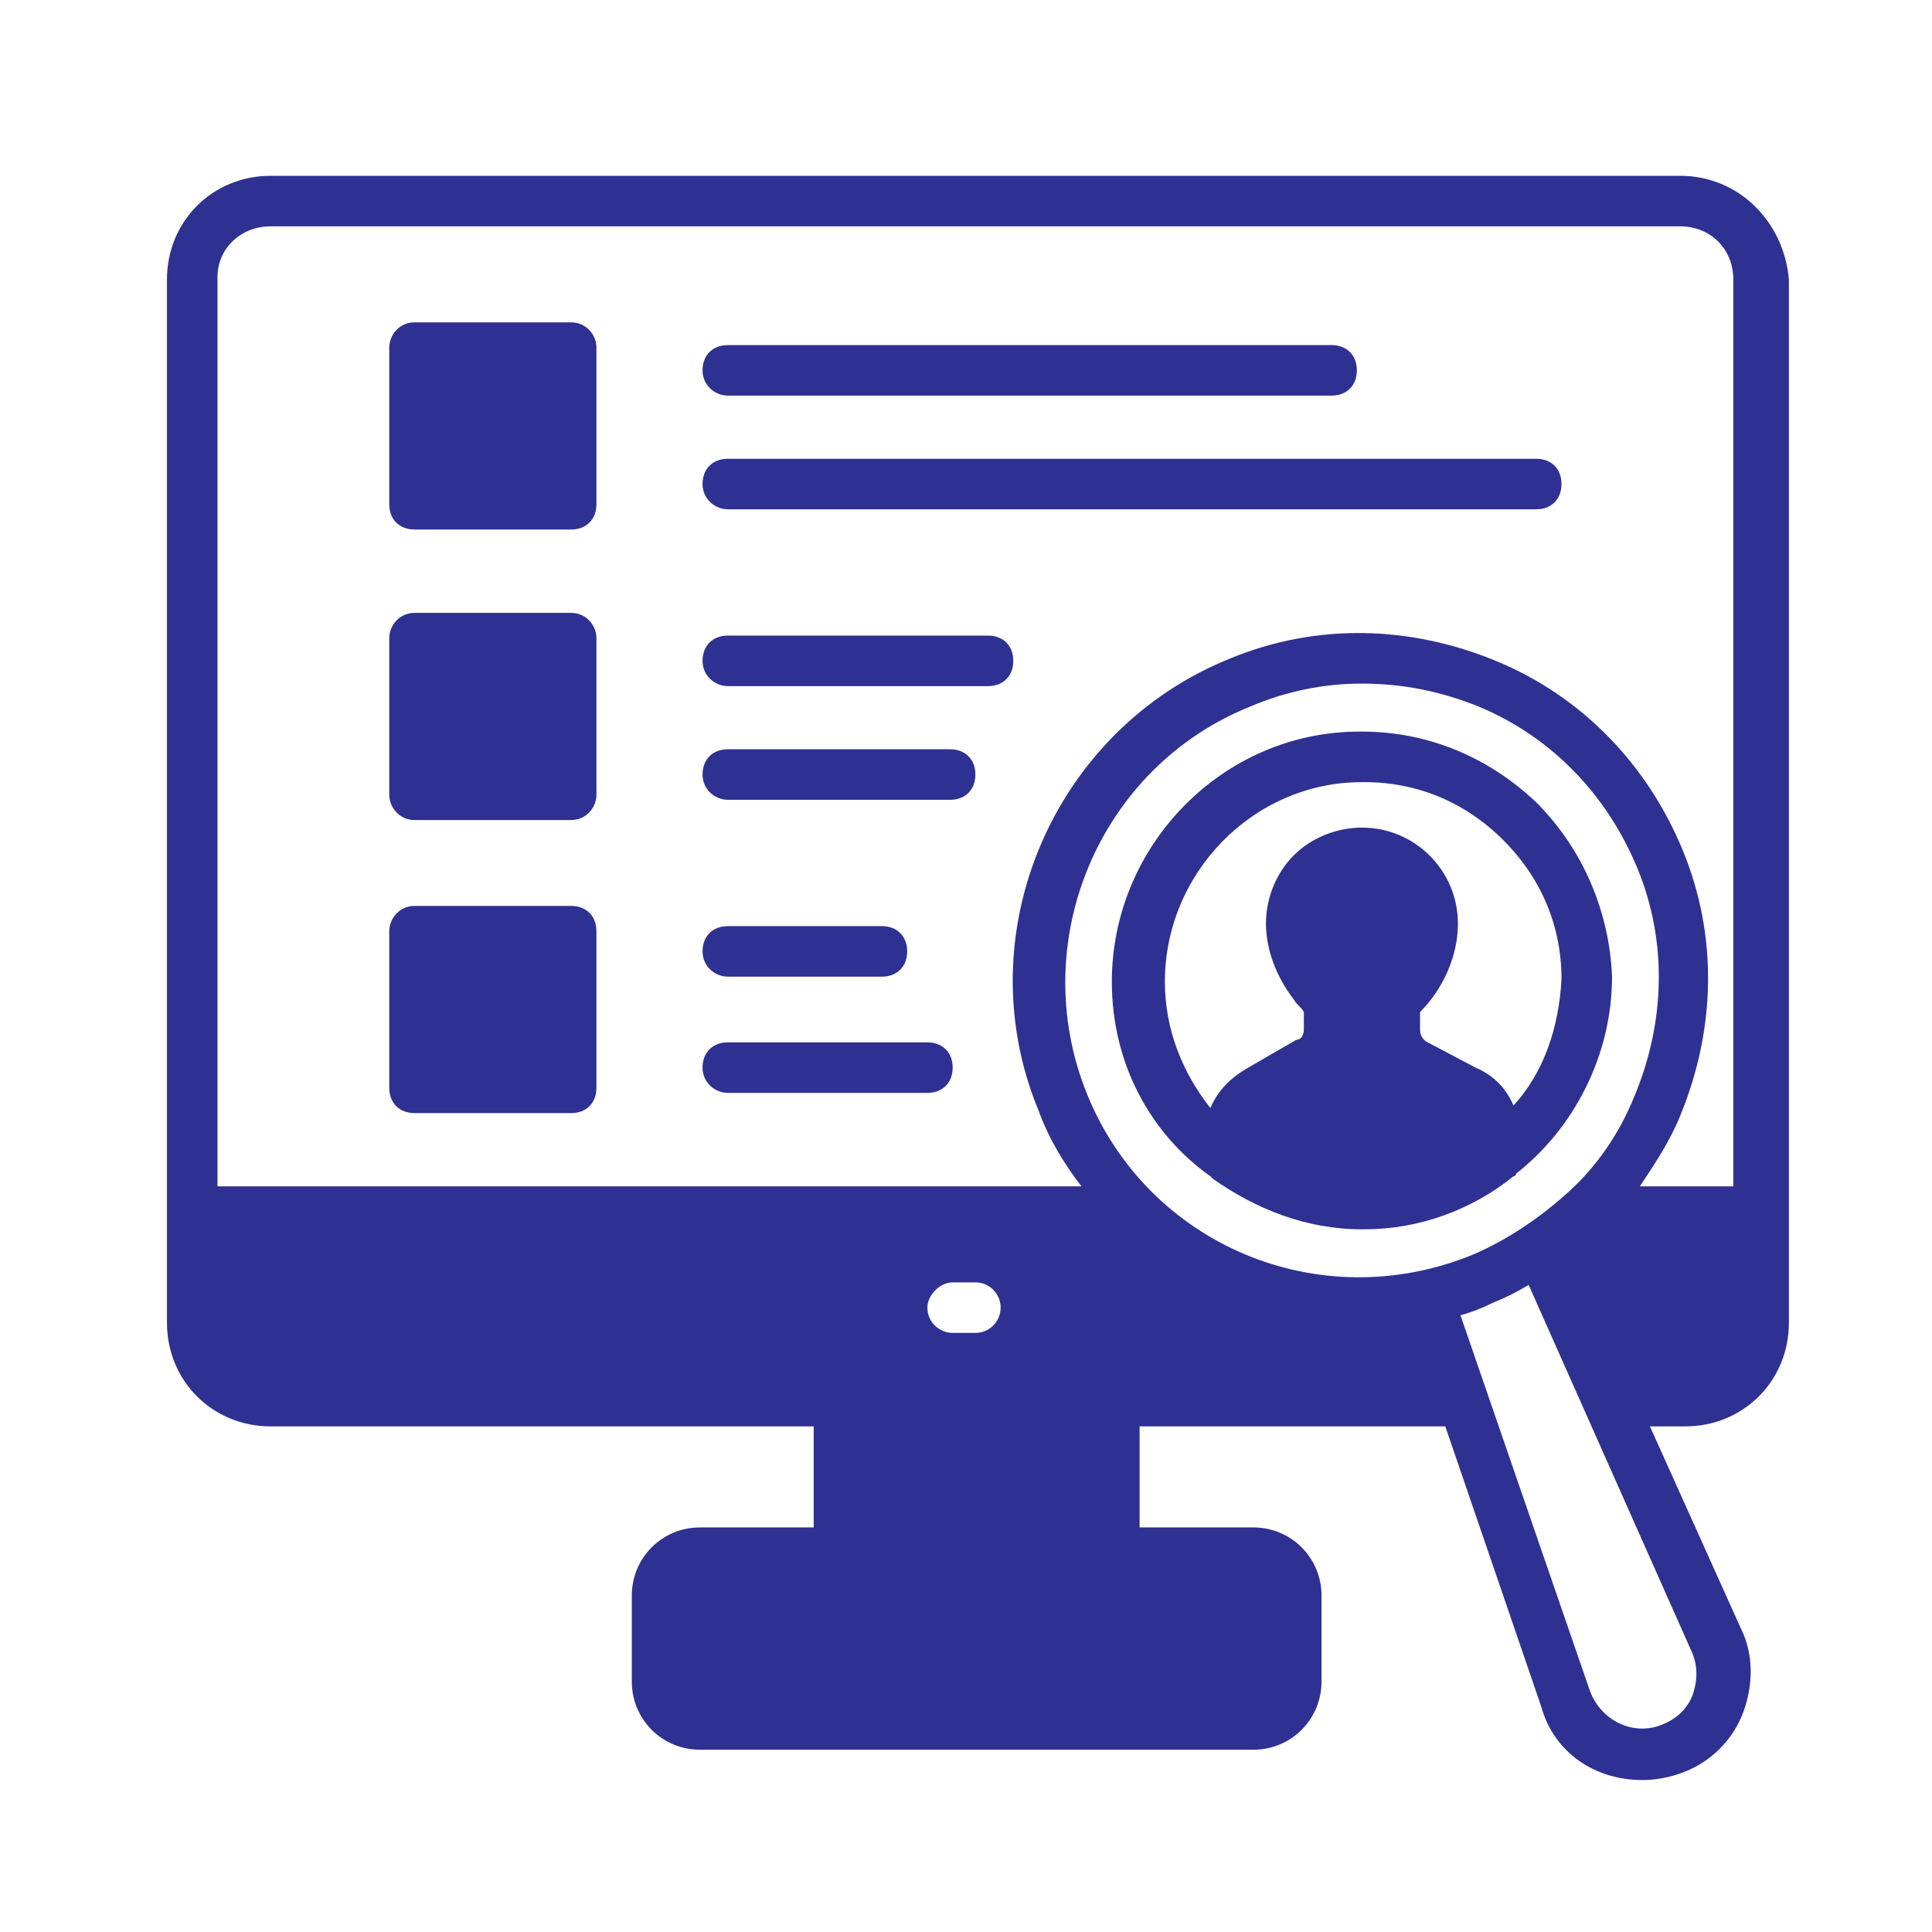
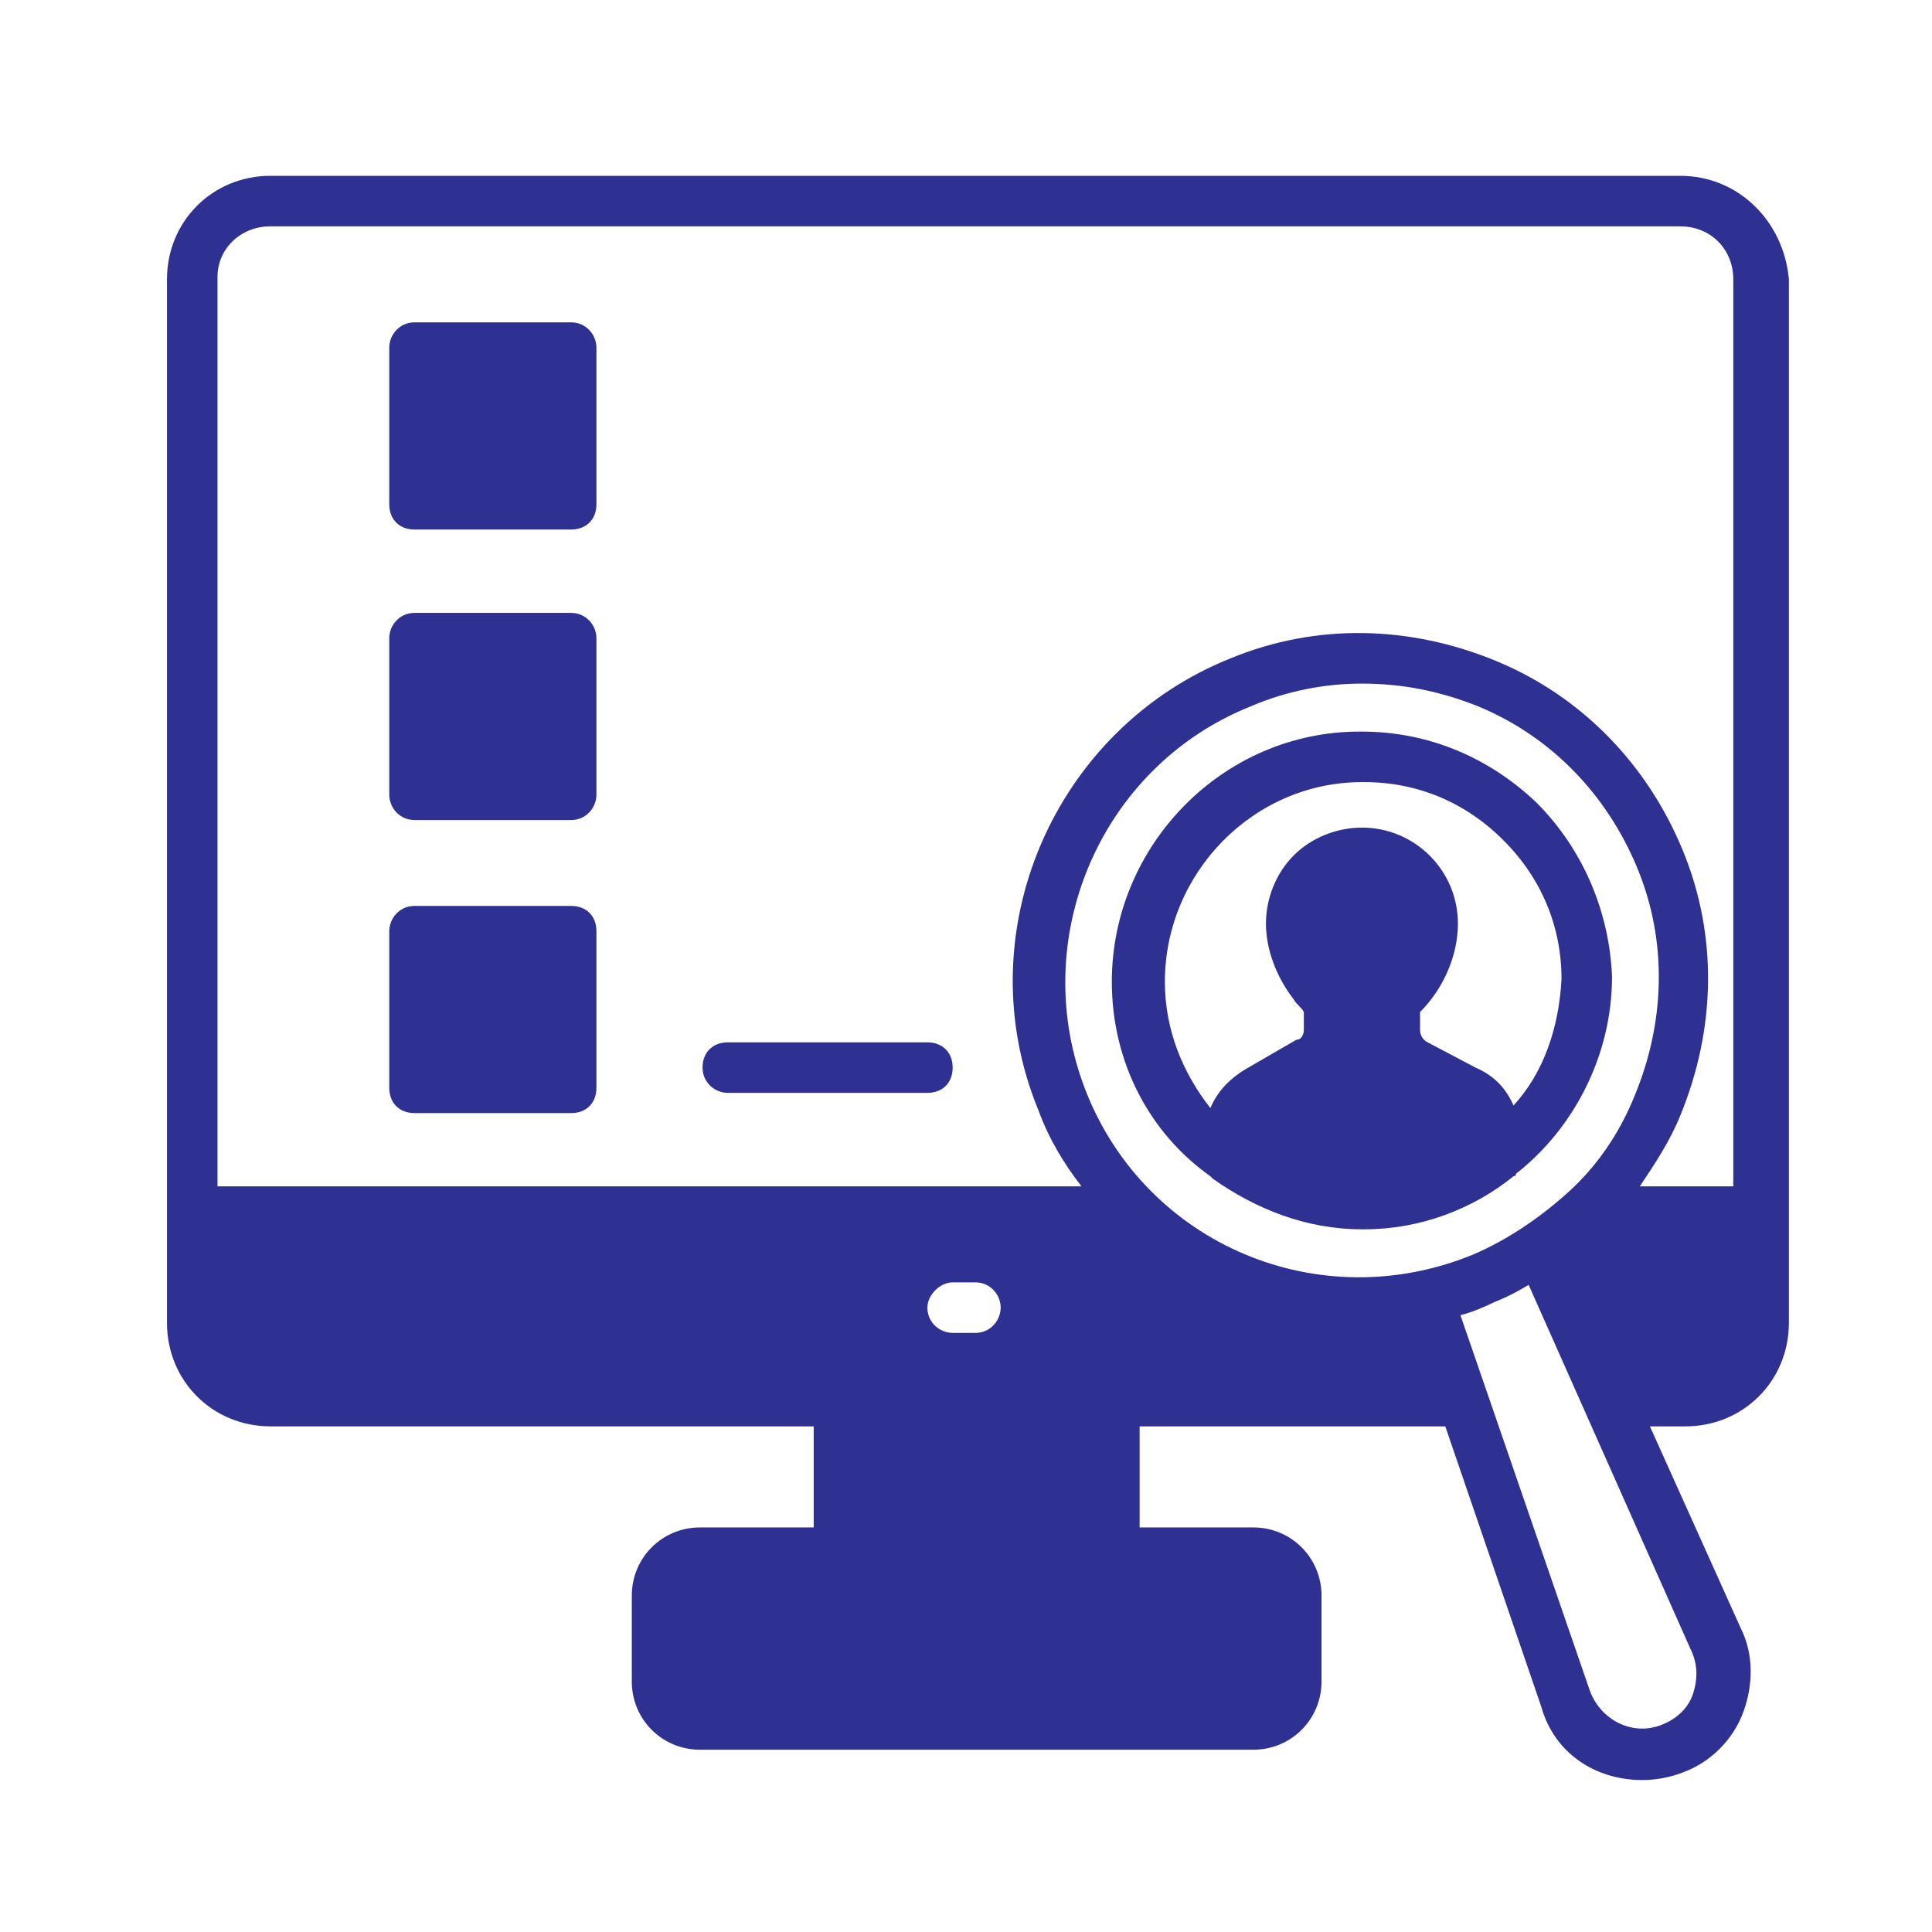
<svg xmlns="http://www.w3.org/2000/svg" width="52" height="52" viewBox="0 0 52 52" fill="none">
  <path d="M45.224 4.732H7.282C5.718 4.732 4.494 5.956 4.494 7.52V35.603C4.494 37.167 5.718 38.391 7.282 38.391H21.901V41.111H18.841C17.821 41.111 17.005 41.926 17.005 42.947V45.258C17.005 46.278 17.821 47.094 18.841 47.094H33.733C34.752 47.094 35.569 46.278 35.569 45.258V42.947C35.569 41.926 34.752 41.111 33.733 41.111H30.673V38.391H38.832H38.9L41.484 45.938C41.824 47.162 42.912 47.91 44.204 47.91C44.544 47.91 44.952 47.842 45.292 47.706C46.04 47.434 46.652 46.822 46.924 46.074C47.196 45.326 47.196 44.51 46.856 43.83L44.408 38.391H45.36C46.924 38.391 48.148 37.167 48.148 35.603V7.52C48.012 5.956 46.788 4.732 45.224 4.732ZM26.253 35.875H25.641C25.301 35.875 24.961 35.603 24.961 35.195C24.961 34.855 25.301 34.515 25.641 34.515H26.253C26.661 34.515 26.933 34.855 26.933 35.195C26.933 35.535 26.661 35.875 26.253 35.875ZM29.245 29.415C27.613 25.335 29.585 20.643 33.664 19.011C34.617 18.603 35.636 18.399 36.656 18.399C37.744 18.399 38.764 18.603 39.784 19.011C41.756 19.827 43.252 21.391 44.068 23.363C44.884 25.335 44.816 27.511 44 29.483C43.592 30.503 42.98 31.387 42.232 32.067C41.484 32.747 40.6 33.359 39.648 33.767C35.501 35.467 30.877 33.495 29.245 29.415ZM45.496 44.374C45.7 44.782 45.7 45.19 45.564 45.598C45.428 46.006 45.088 46.278 44.748 46.414C43.932 46.754 43.048 46.278 42.776 45.462L39.308 35.399C39.58 35.331 39.92 35.195 40.192 35.059C40.532 34.923 40.804 34.787 41.144 34.583L45.496 44.374ZM46.652 31.931H44.136C44.544 31.319 44.952 30.707 45.224 30.027C46.176 27.715 46.244 25.199 45.292 22.887C44.34 20.575 42.572 18.739 40.26 17.787C37.948 16.835 35.432 16.767 33.121 17.719C28.361 19.623 25.981 25.131 27.953 29.891C28.225 30.639 28.633 31.319 29.109 31.931H5.854V7.452C5.854 6.704 6.466 6.092 7.282 6.092H45.224C46.04 6.092 46.652 6.704 46.652 7.52V31.931Z" fill="#2E3192" />
  <path d="M16.053 9.356V13.572C16.053 13.98 15.781 14.252 15.373 14.252H11.157C10.749 14.252 10.477 13.98 10.477 13.572V9.356C10.477 9.016 10.749 8.676 11.157 8.676H15.373C15.781 8.676 16.053 9.016 16.053 9.356Z" fill="#2E3192" />
  <path d="M16.053 17.176V21.391C16.053 21.731 15.781 22.071 15.373 22.071H11.157C10.749 22.071 10.477 21.731 10.477 21.391V17.176C10.477 16.836 10.749 16.496 11.157 16.496H15.373C15.781 16.496 16.053 16.836 16.053 17.176Z" fill="#2E3192" />
  <path d="M16.053 25.063V29.279C16.053 29.687 15.781 29.959 15.373 29.959H11.157C10.749 29.959 10.477 29.687 10.477 29.279V25.063C10.477 24.723 10.749 24.383 11.157 24.383H15.373C15.781 24.383 16.053 24.655 16.053 25.063Z" fill="#2E3192" />
-   <path d="M19.589 10.648H35.84C36.248 10.648 36.52 10.376 36.52 9.968C36.52 9.56 36.248 9.288 35.84 9.288H19.589C19.181 9.288 18.909 9.56 18.909 9.968C18.909 10.376 19.249 10.648 19.589 10.648Z" fill="#2E3192" />
-   <path d="M19.589 13.708H41.348C41.756 13.708 42.028 13.436 42.028 13.028C42.028 12.62 41.756 12.348 41.348 12.348H19.589C19.181 12.348 18.909 12.62 18.909 13.028C18.909 13.436 19.249 13.708 19.589 13.708Z" fill="#2E3192" />
-   <path d="M19.589 18.467H26.593C27.001 18.467 27.273 18.195 27.273 17.787C27.273 17.379 27.001 17.107 26.593 17.107H19.589C19.181 17.107 18.909 17.379 18.909 17.787C18.909 18.195 19.249 18.467 19.589 18.467Z" fill="#2E3192" />
-   <path d="M19.589 21.527H25.573C25.981 21.527 26.253 21.255 26.253 20.847C26.253 20.439 25.981 20.167 25.573 20.167H19.589C19.181 20.167 18.909 20.439 18.909 20.847C18.909 21.255 19.249 21.527 19.589 21.527Z" fill="#2E3192" />
-   <path d="M19.589 26.287H23.737C24.145 26.287 24.417 26.015 24.417 25.607C24.417 25.199 24.145 24.927 23.737 24.927H19.589C19.181 24.927 18.909 25.199 18.909 25.607C18.909 26.015 19.249 26.287 19.589 26.287Z" fill="#2E3192" />
  <path d="M19.589 29.415H24.961C25.369 29.415 25.641 29.143 25.641 28.735C25.641 28.327 25.369 28.055 24.961 28.055H19.589C19.181 28.055 18.909 28.327 18.909 28.735C18.909 29.143 19.249 29.415 19.589 29.415Z" fill="#2E3192" />
  <path d="M41.348 21.595C40.056 20.371 38.425 19.691 36.657 19.691H36.589C32.917 19.691 29.925 22.751 29.925 26.423C29.925 28.599 30.945 30.503 32.577 31.659L32.645 31.727C33.801 32.543 35.161 33.087 36.657 33.087H36.724C38.221 33.087 39.648 32.543 40.736 31.659C40.736 31.659 40.804 31.659 40.804 31.591C42.368 30.367 43.388 28.395 43.388 26.287C43.32 24.587 42.64 22.887 41.348 21.595ZM40.736 29.755C40.532 29.279 40.192 28.939 39.716 28.735L38.425 28.055C38.288 27.987 38.221 27.851 38.221 27.715V27.239C38.833 26.627 39.24 25.743 39.24 24.859C39.24 23.431 38.084 22.275 36.657 22.275C35.977 22.275 35.297 22.547 34.821 23.023C34.345 23.499 34.073 24.179 34.073 24.859C34.073 25.539 34.345 26.287 34.821 26.899C34.889 27.035 35.025 27.103 35.093 27.239V27.715C35.093 27.851 35.025 27.987 34.889 27.987L33.597 28.735C33.121 29.007 32.781 29.347 32.577 29.823C31.829 28.871 31.353 27.715 31.353 26.423C31.353 23.499 33.733 21.051 36.657 21.051H36.724C38.153 21.051 39.444 21.595 40.464 22.615C41.484 23.635 42.028 24.927 42.028 26.355C41.96 27.647 41.552 28.871 40.736 29.755Z" fill="#2E3192" />
</svg>